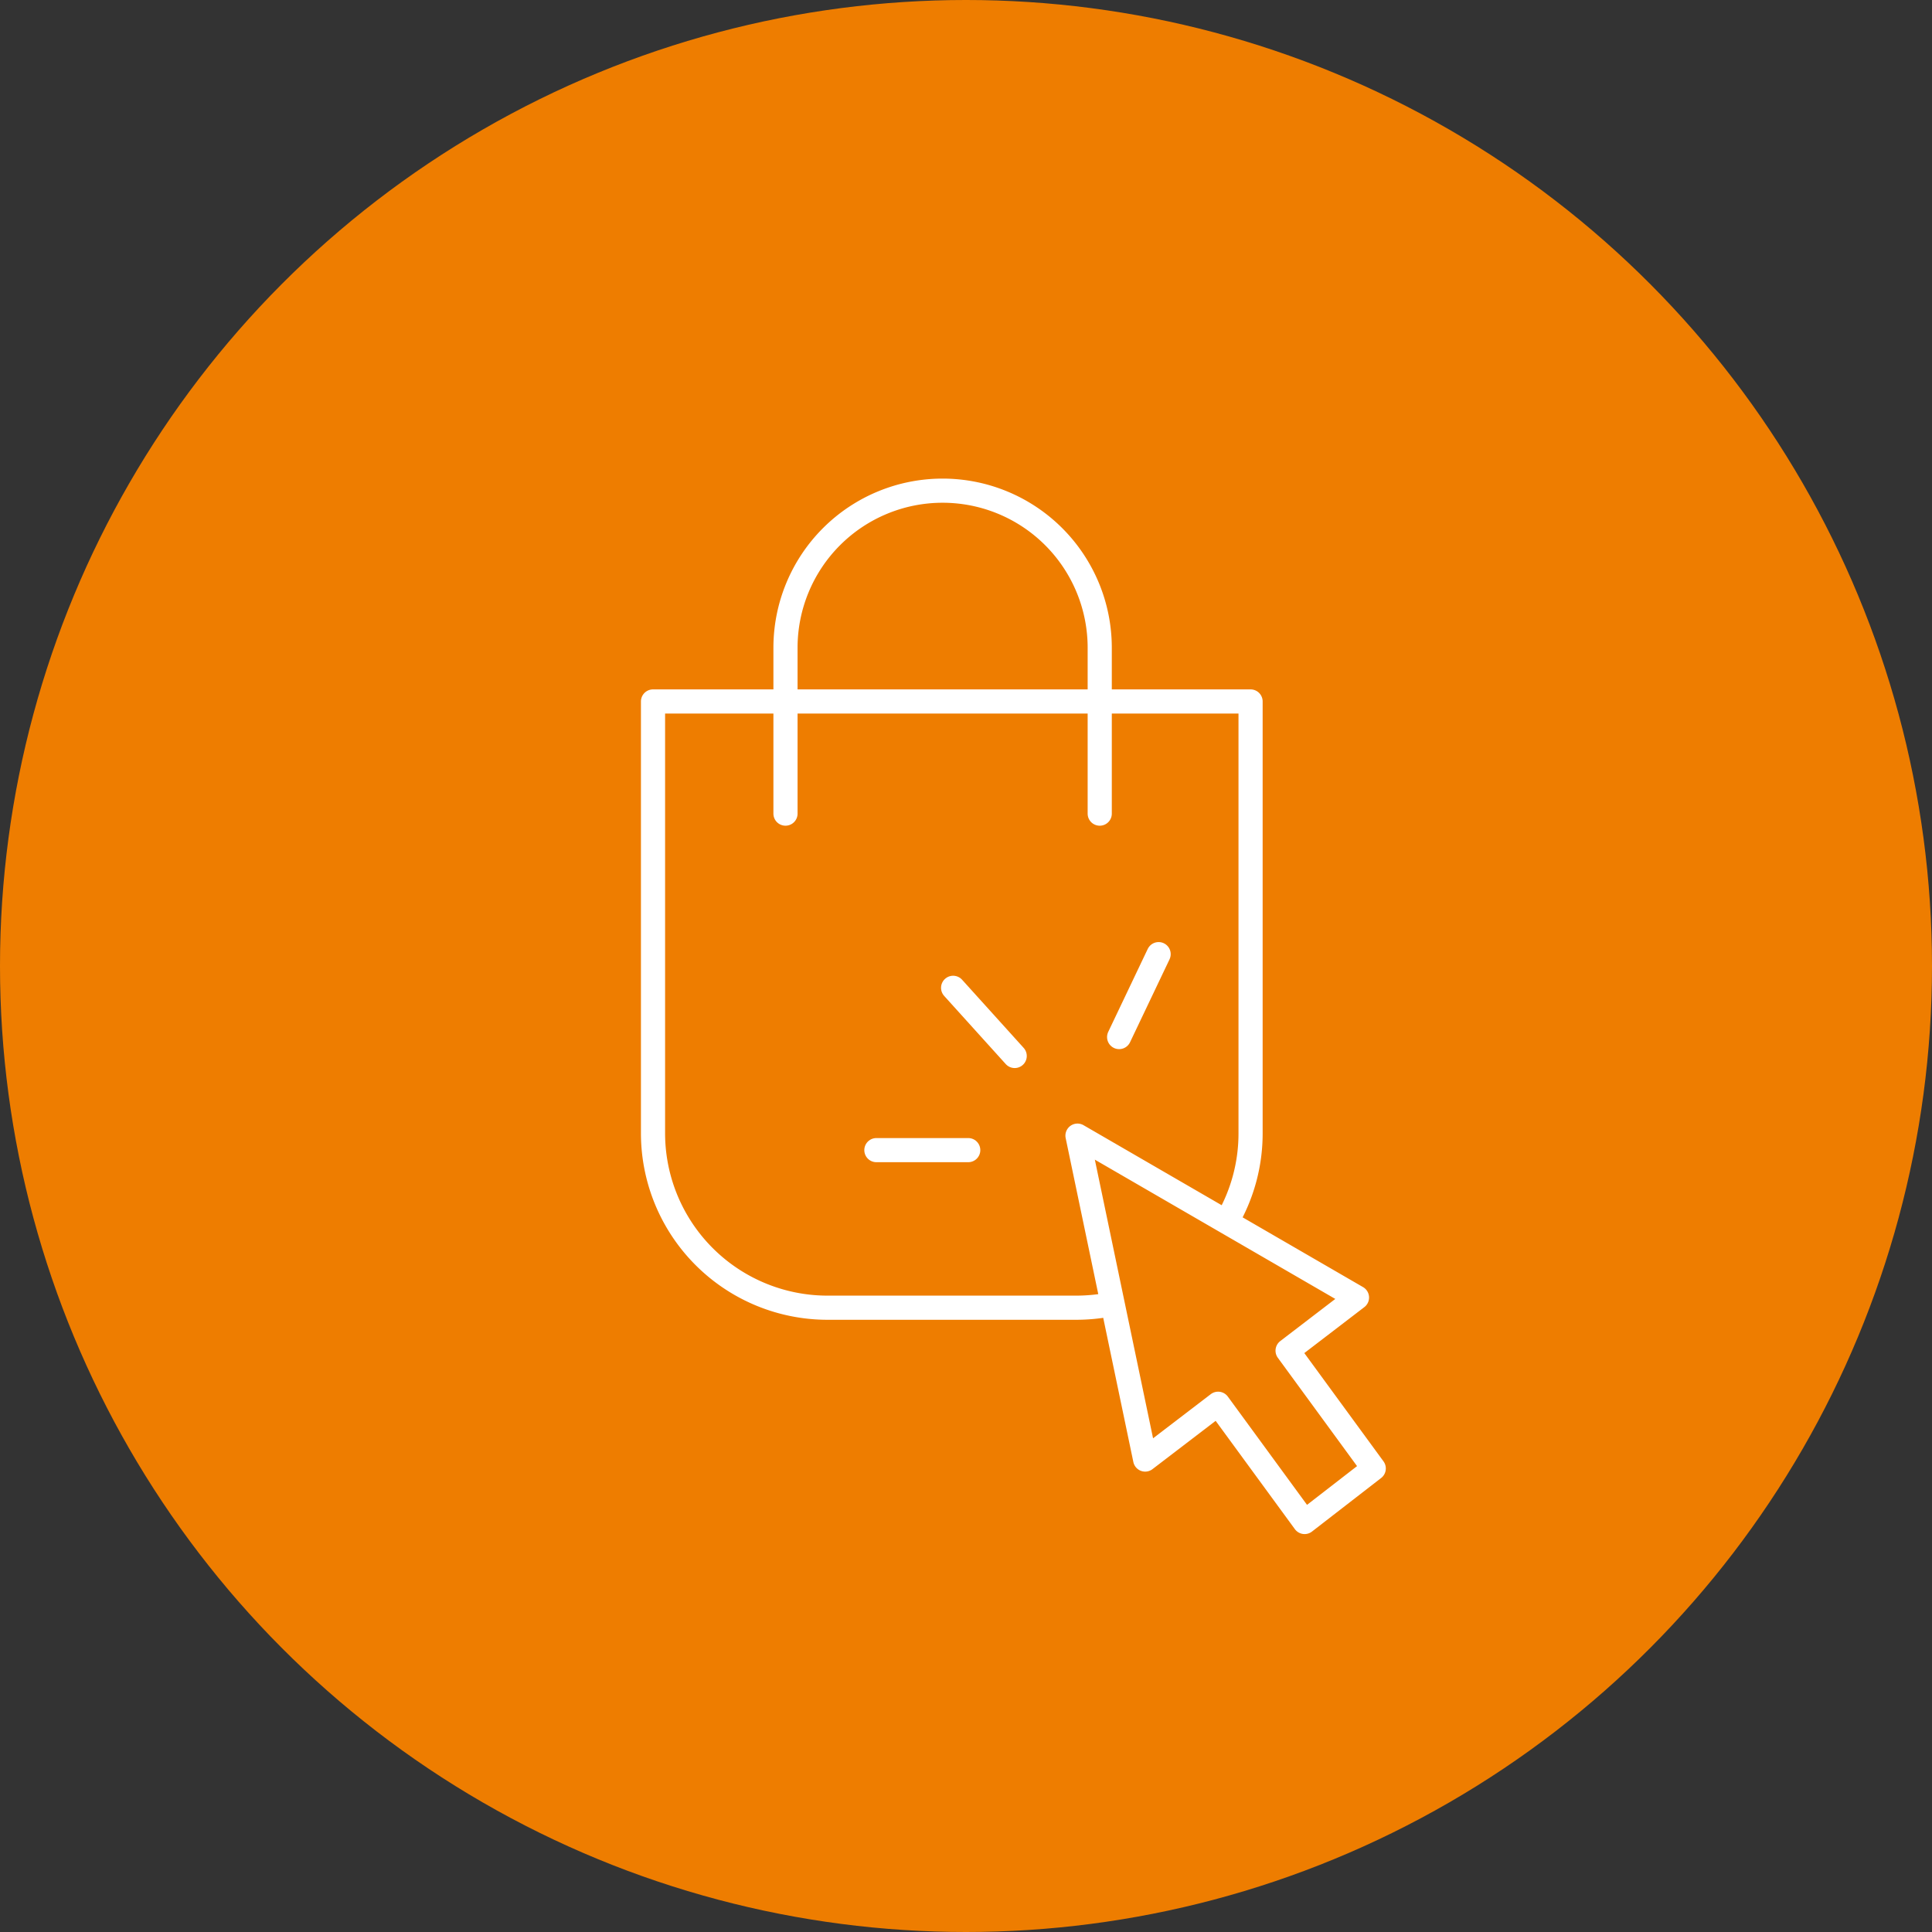
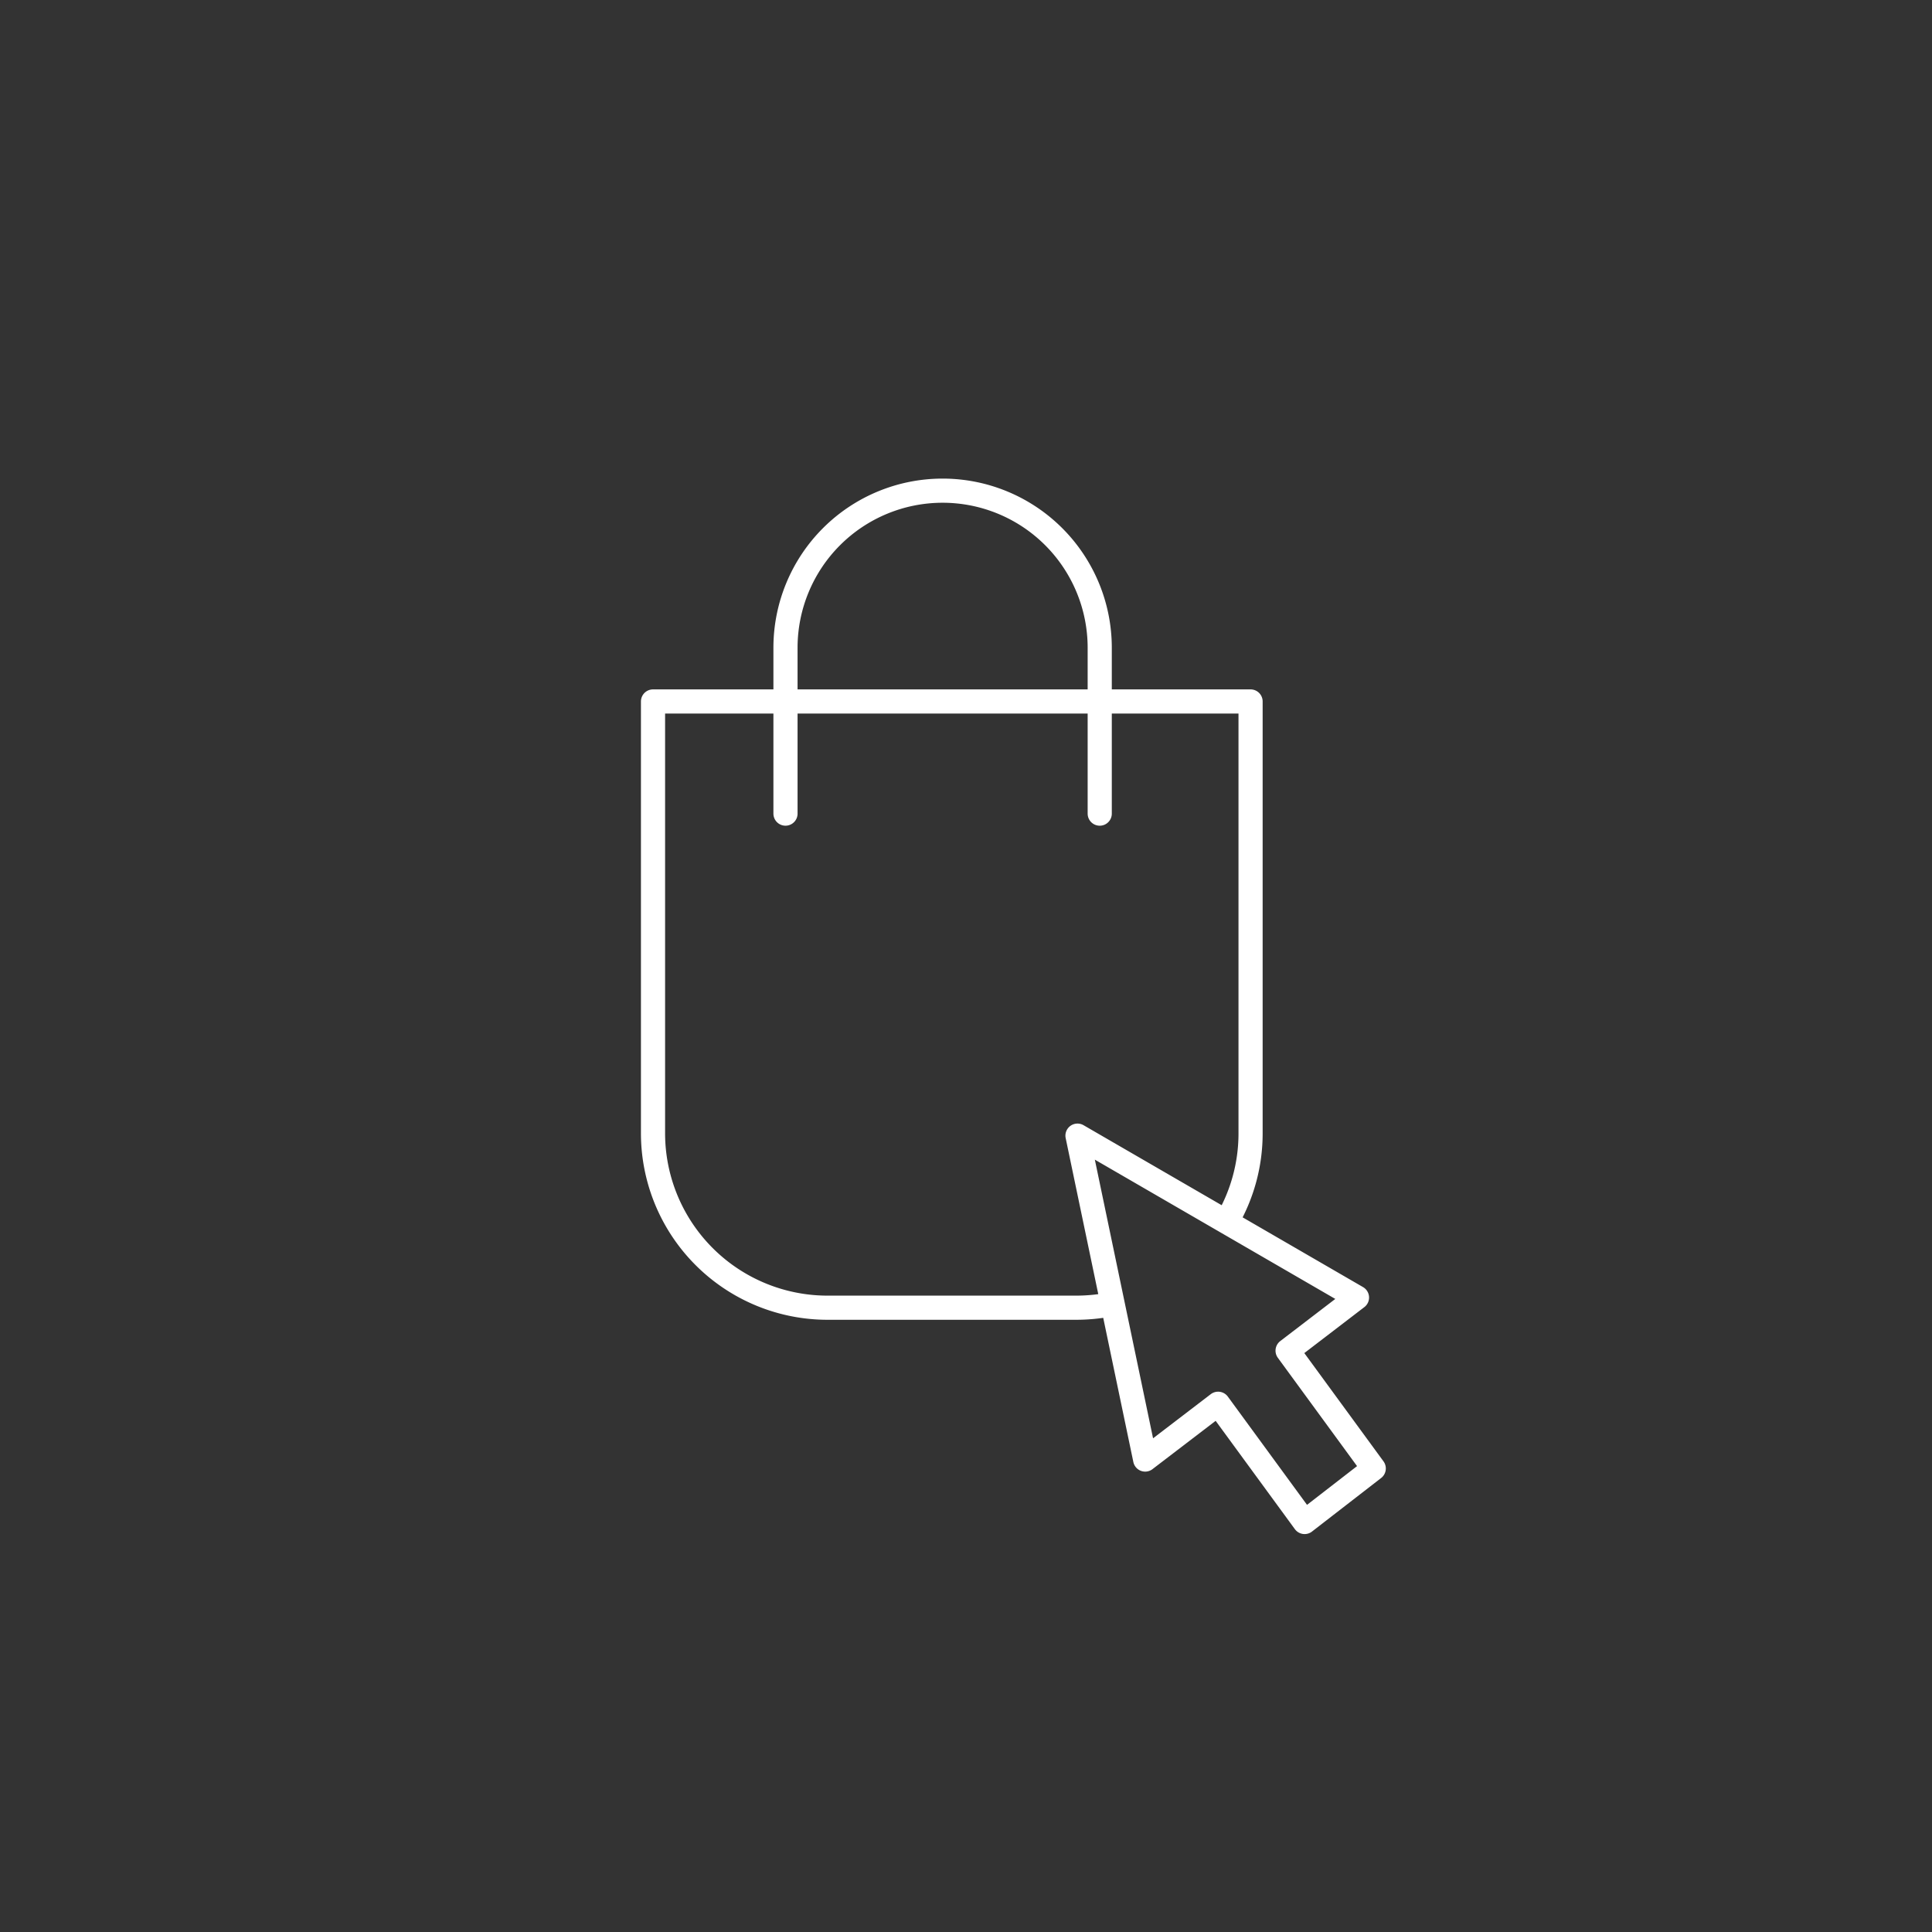
<svg xmlns="http://www.w3.org/2000/svg" width="240" height="240" viewBox="0 0 240 240">
  <rect x="0" y="0" width="240" height="240" fill="#333333" stroke="none" />
  <defs>
    <clipPath id="clip-path">
      <path id="Path_279878" data-name="Path 279878" d="M0,110.5H93.77V-21.852H0Z" transform="translate(0 21.852)" fill="none" />
    </clipPath>
    <clipPath id="clip-USP_block_-_iconography_click_collect_1">
      <rect width="240" height="240" />
    </clipPath>
  </defs>
  <g id="USP_block_-_iconography_click_collect_1" data-name="USP block - iconography click &amp; collect – 1" clip-path="url(#clip-USP_block_-_iconography_click_collect_1)">
-     <circle id="Ellipse_2" data-name="Ellipse 2" cx="120" cy="120" r="120" fill="#ee7d00" />
    <g id="Group_250936" data-name="Group 250936" transform="translate(79 80.689)">
      <g id="Group_250934" data-name="Group 250934" transform="translate(0 -21.852)" clip-path="url(#clip-path)">
        <g id="Group_250933" data-name="Group 250933" transform="translate(2.12 2.119)">
          <path id="Path_279877" data-name="Path 279877" d="M47.179,84.437a21.9,21.9,0,0,1-3.961.357H12.353A21.681,21.681,0,0,1-9.33,63.112V9.485H64.9V63.112a21.546,21.546,0,0,1-2.95,10.926M7.126,23.416V2.817a19.518,19.518,0,0,1,39.036,0v20.6M80.2,104.764,69.5,90.131l8.619-6.6L43.4,63.42l8.407,40.235,9.061-6.929,10.745,14.688Z" transform="translate(9.33 16.698)" fill="none" stroke="#fff" stroke-linecap="round" stroke-linejoin="round" stroke-width="3" />
        </g>
      </g>
      <g id="Group_250935" data-name="Group 250935" transform="translate(29.867 37.842)">
-         <path id="Path_279879" data-name="Path 279879" d="M0,20.323H11.411M30.156,6.277l4.906-10.3M9.533.16l7.65,8.467" transform="translate(0 4.019)" fill="none" stroke="#fff" stroke-linecap="round" stroke-linejoin="round" stroke-width="3" />
-       </g>
+         </g>
    </g>
  </g>
</svg>